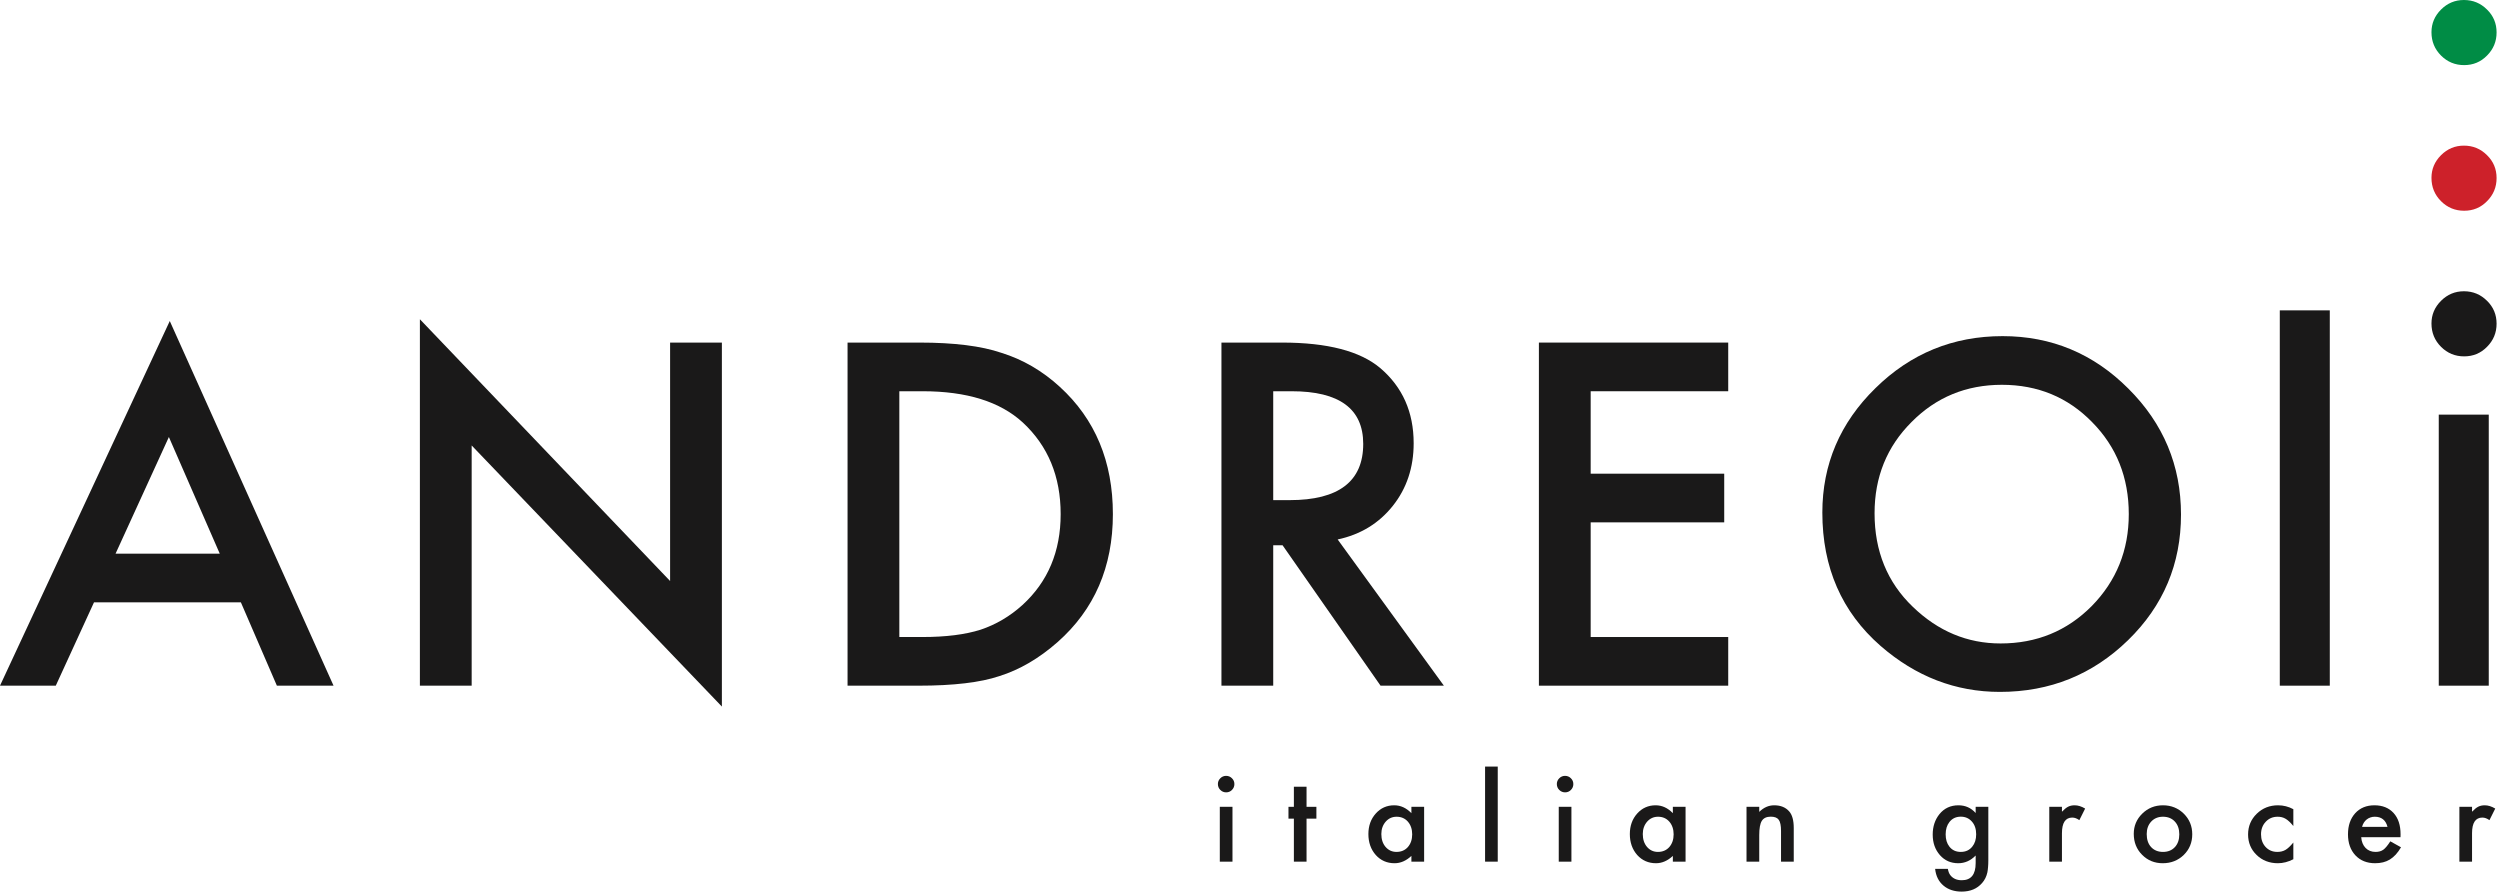
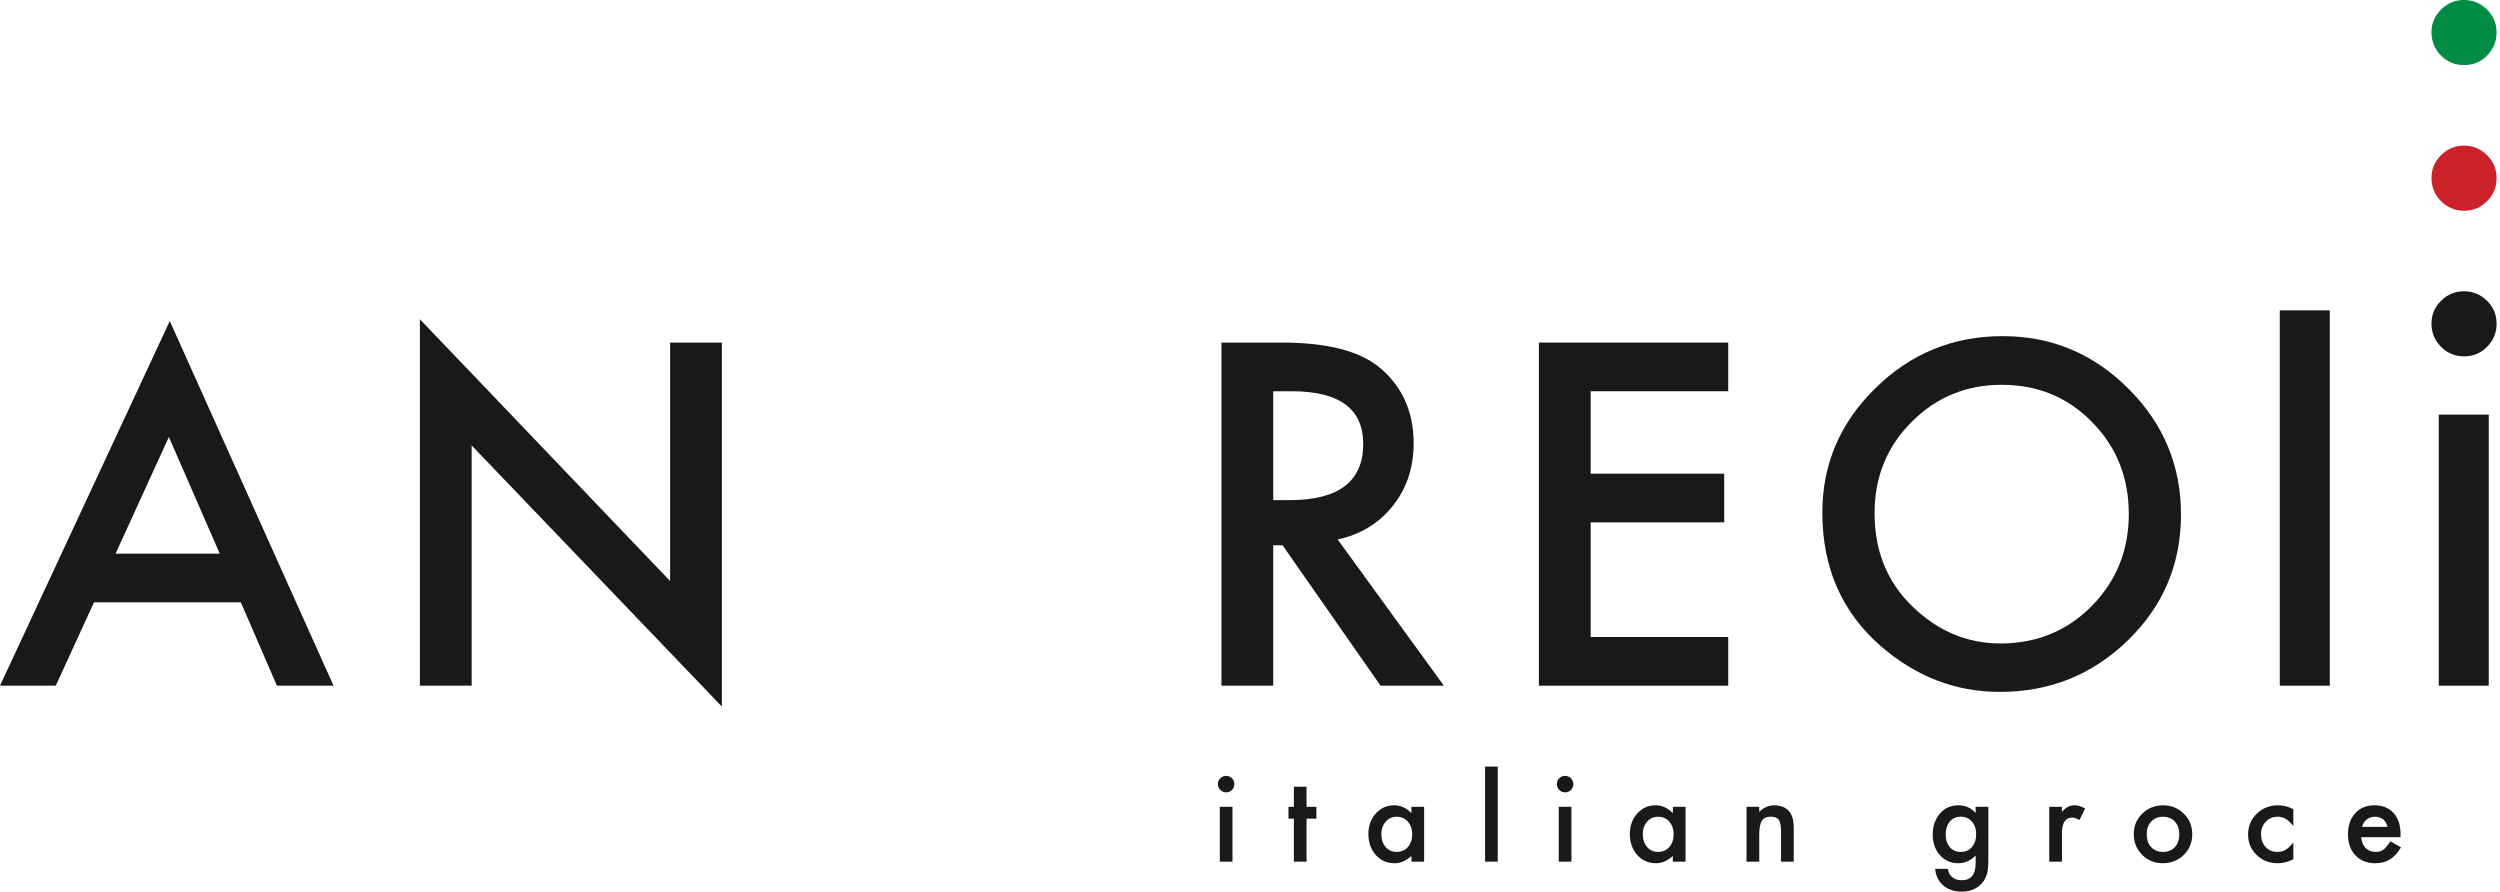
<svg xmlns="http://www.w3.org/2000/svg" fill="none" viewBox="0 0 412 147" height="147" width="412">
  <path fill="#1A1919" d="M203.112 132.964V142H201.024V132.964H203.112ZM200.709 129.207C200.709 128.842 200.842 128.526 201.108 128.26C201.374 127.994 201.692 127.861 202.063 127.861C202.441 127.861 202.762 127.994 203.028 128.26C203.294 128.52 203.427 128.839 203.427 129.216C203.427 129.593 203.294 129.915 203.028 130.181C202.769 130.447 202.45 130.58 202.073 130.58C201.695 130.58 201.374 130.447 201.108 130.181C200.842 129.915 200.709 129.59 200.709 129.207Z" />
  <path fill="#1A1919" d="M215.318 134.912V142H213.231V134.912H212.34V132.964H213.231V129.652H215.318V132.964H216.942V134.912H215.318Z" />
  <path fill="#1A1919" d="M232.599 132.964H234.696V142H232.599V141.054C231.74 141.858 230.815 142.26 229.825 142.26C228.576 142.26 227.543 141.808 226.727 140.905C225.917 139.984 225.511 138.833 225.511 137.454C225.511 136.1 225.917 134.971 226.727 134.068C227.537 133.165 228.551 132.713 229.77 132.713C230.821 132.713 231.764 133.146 232.599 134.012V132.964ZM227.645 137.454C227.645 138.32 227.877 139.025 228.341 139.569C228.817 140.12 229.417 140.395 230.141 140.395C230.914 140.395 231.539 140.129 232.015 139.597C232.491 139.047 232.729 138.348 232.729 137.5C232.729 136.653 232.491 135.954 232.015 135.404C231.539 134.866 230.92 134.597 230.159 134.597C229.442 134.597 228.842 134.869 228.36 135.413C227.883 135.964 227.645 136.644 227.645 137.454Z" />
  <path fill="#1A1919" d="M246.828 126.331V142H244.741V126.331H246.828Z" />
  <path fill="#1A1919" d="M258.97 132.964V142H256.882V132.964H258.97ZM256.567 129.207C256.567 128.842 256.7 128.526 256.966 128.26C257.232 127.994 257.55 127.861 257.921 127.861C258.299 127.861 258.62 127.994 258.886 128.26C259.152 128.52 259.285 128.839 259.285 129.216C259.285 129.593 259.152 129.915 258.886 130.181C258.626 130.447 258.308 130.58 257.931 130.58C257.553 130.58 257.232 130.447 256.966 130.181C256.7 129.915 256.567 129.59 256.567 129.207Z" />
  <path fill="#1A1919" d="M275.685 132.964H277.781V142H275.685V141.054C274.825 141.858 273.9 142.26 272.911 142.26C271.661 142.26 270.629 141.808 269.812 140.905C269.002 139.984 268.597 138.833 268.597 137.454C268.597 136.1 269.002 134.971 269.812 134.068C270.622 133.165 271.637 132.713 272.855 132.713C273.907 132.713 274.85 133.146 275.685 134.012V132.964ZM270.731 137.454C270.731 138.32 270.963 139.025 271.426 139.569C271.903 140.12 272.503 140.395 273.226 140.395C273.999 140.395 274.624 140.129 275.1 139.597C275.577 139.047 275.815 138.348 275.815 137.5C275.815 136.653 275.577 135.954 275.1 135.404C274.624 134.866 274.006 134.597 273.245 134.597C272.527 134.597 271.927 134.869 271.445 135.413C270.969 135.964 270.731 136.644 270.731 137.454Z" />
  <path fill="#1A1919" d="M287.826 132.964H289.923V133.799C290.653 133.075 291.475 132.713 292.391 132.713C293.442 132.713 294.262 133.044 294.849 133.706C295.356 134.269 295.61 135.187 295.61 136.461V142H293.513V136.953C293.513 136.062 293.39 135.447 293.142 135.107C292.901 134.761 292.462 134.587 291.825 134.587C291.132 134.587 290.64 134.816 290.35 135.274C290.065 135.725 289.923 136.514 289.923 137.64V142H287.826V132.964Z" />
  <path fill="#1A1919" d="M327.676 141.787C327.676 142.213 327.661 142.588 327.63 142.909C327.605 143.237 327.568 143.525 327.519 143.772C327.37 144.452 327.08 145.037 326.647 145.525C325.83 146.465 324.708 146.936 323.279 146.936C322.073 146.936 321.08 146.611 320.301 145.961C319.497 145.293 319.033 144.369 318.909 143.188H321.006C321.086 143.633 321.219 143.976 321.405 144.217C321.838 144.78 322.469 145.062 323.298 145.062C324.825 145.062 325.589 144.125 325.589 142.25V140.989C324.76 141.836 323.805 142.26 322.722 142.26C321.492 142.26 320.483 141.814 319.698 140.924C318.906 140.021 318.51 138.892 318.51 137.538C318.51 136.22 318.878 135.101 319.614 134.179C320.406 133.202 321.451 132.713 322.75 132.713C323.888 132.713 324.835 133.137 325.589 133.984V132.964H327.676V141.787ZM325.673 137.5C325.673 136.622 325.438 135.92 324.967 135.395C324.491 134.856 323.882 134.587 323.14 134.587C322.348 134.587 321.724 134.881 321.266 135.469C320.851 135.994 320.644 136.675 320.644 137.51C320.644 138.332 320.851 139.007 321.266 139.532C321.717 140.107 322.342 140.395 323.14 140.395C323.938 140.395 324.569 140.104 325.032 139.523C325.459 138.997 325.673 138.323 325.673 137.5Z" />
  <path fill="#1A1919" d="M337.721 132.964H339.809V133.771C340.192 133.369 340.532 133.094 340.829 132.945C341.132 132.791 341.491 132.713 341.905 132.713C342.456 132.713 343.031 132.893 343.631 133.251L342.675 135.163C342.28 134.878 341.893 134.736 341.516 134.736C340.378 134.736 339.809 135.596 339.809 137.315V142H337.721V132.964Z" />
  <path fill="#1A1919" d="M351.644 137.417C351.644 136.112 352.111 135.002 353.045 134.086C353.979 133.171 355.117 132.713 356.459 132.713C357.807 132.713 358.951 133.174 359.892 134.096C360.819 135.017 361.283 136.149 361.283 137.491C361.283 138.846 360.816 139.981 359.882 140.896C358.942 141.805 357.789 142.26 356.422 142.26C355.067 142.26 353.932 141.796 353.017 140.868C352.102 139.953 351.644 138.802 351.644 137.417ZM353.778 137.454C353.778 138.357 354.019 139.071 354.501 139.597C354.996 140.129 355.649 140.395 356.459 140.395C357.275 140.395 357.928 140.132 358.416 139.606C358.905 139.081 359.149 138.379 359.149 137.5C359.149 136.622 358.905 135.92 358.416 135.395C357.922 134.863 357.269 134.597 356.459 134.597C355.661 134.597 355.015 134.863 354.52 135.395C354.025 135.926 353.778 136.613 353.778 137.454Z" />
  <path fill="#1A1919" d="M377.943 133.354V136.127C377.466 135.546 377.04 135.147 376.662 134.931C376.291 134.708 375.855 134.597 375.354 134.597C374.569 134.597 373.916 134.872 373.397 135.422C372.877 135.973 372.617 136.662 372.617 137.491C372.617 138.339 372.868 139.034 373.369 139.579C373.876 140.123 374.522 140.395 375.308 140.395C375.809 140.395 376.251 140.287 376.635 140.07C377.006 139.86 377.442 139.452 377.943 138.846V141.601C377.095 142.04 376.248 142.26 375.401 142.26C374.003 142.26 372.834 141.808 371.894 140.905C370.954 139.996 370.484 138.867 370.484 137.519C370.484 136.171 370.96 135.033 371.912 134.105C372.865 133.177 374.034 132.713 375.419 132.713C376.31 132.713 377.151 132.927 377.943 133.354Z" />
  <path fill="#1A1919" d="M395.604 137.974H389.128C389.184 138.716 389.425 139.306 389.852 139.746C390.279 140.179 390.826 140.395 391.494 140.395C392.014 140.395 392.444 140.271 392.784 140.024C393.118 139.777 393.498 139.319 393.925 138.651L395.688 139.634C395.415 140.098 395.128 140.497 394.825 140.831C394.522 141.159 394.197 141.431 393.851 141.647C393.504 141.858 393.13 142.012 392.728 142.111C392.326 142.21 391.89 142.26 391.42 142.26C390.072 142.26 388.989 141.827 388.173 140.961C387.357 140.089 386.948 138.932 386.948 137.491C386.948 136.062 387.344 134.906 388.136 134.021C388.934 133.149 389.991 132.713 391.309 132.713C392.638 132.713 393.69 133.137 394.463 133.984C395.23 134.826 395.613 135.991 395.613 137.482L395.604 137.974ZM393.461 136.267C393.17 135.153 392.468 134.597 391.355 134.597C391.101 134.597 390.863 134.637 390.641 134.717C390.418 134.792 390.214 134.903 390.028 135.051C389.849 135.194 389.694 135.367 389.565 135.571C389.435 135.775 389.336 136.007 389.268 136.267H393.461Z" />
-   <path fill="#1A1919" d="M405.306 132.964H407.393V133.771C407.776 133.369 408.117 133.094 408.413 132.945C408.717 132.791 409.075 132.713 409.49 132.713C410.04 132.713 410.615 132.893 411.215 133.251L410.26 135.163C409.864 134.878 409.477 134.736 409.1 134.736C407.962 134.736 407.393 135.596 407.393 137.315V142H405.306V132.964Z" />
  <path fill="#1A1919" d="M39.697 99.267H15.491L9.192 113H0L27.979 52.905L54.968 113H45.63L39.697 99.267ZM36.218 91.247L27.832 72.021L19.043 91.247H36.218Z" />
  <path fill="#1A1919" d="M69.198 113V52.612L110.433 95.751V56.457H118.966V116.442L77.731 73.413V113H69.198Z" />
-   <path fill="#1A1919" d="M139.677 113V56.457H151.542C157.231 56.457 161.723 57.019 165.019 58.142C168.559 59.24 171.77 61.108 174.65 63.745C180.485 69.067 183.403 76.061 183.403 84.728C183.403 93.42 180.363 100.451 174.284 105.822C171.232 108.508 168.034 110.375 164.689 111.425C161.564 112.475 157.133 113 151.396 113H139.677ZM148.21 104.98H152.055C155.888 104.98 159.074 104.577 161.613 103.771C164.152 102.917 166.447 101.562 168.498 99.707C172.697 95.874 174.797 90.881 174.797 84.728C174.797 78.527 172.722 73.498 168.571 69.641C164.836 66.198 159.331 64.477 152.055 64.477H148.21V104.98Z" />
  <path fill="#1A1919" d="M220.447 88.903L237.952 113H227.515L211.365 89.856H209.827V113H201.294V56.457H211.292C218.763 56.457 224.158 57.861 227.479 60.669C231.141 63.794 232.972 67.919 232.972 73.046C232.972 77.05 231.824 80.493 229.529 83.374C227.234 86.254 224.207 88.098 220.447 88.903ZM209.827 82.421H212.537C220.618 82.421 224.659 79.333 224.659 73.156C224.659 67.37 220.728 64.477 212.867 64.477H209.827V82.421Z" />
  <path fill="#1A1919" d="M284.811 64.477H262.143V78.064H284.152V86.084H262.143V104.98H284.811V113H253.61V56.457H284.811V64.477Z" />
  <path fill="#1A1919" d="M300.322 84.472C300.322 76.513 303.24 69.677 309.075 63.964C314.885 58.252 321.868 55.395 330.022 55.395C338.079 55.395 344.988 58.276 350.75 64.038C356.536 69.799 359.429 76.721 359.429 84.802C359.429 92.932 356.523 99.829 350.713 105.493C344.878 111.181 337.834 114.025 329.583 114.025C322.283 114.025 315.728 111.499 309.917 106.445C303.521 100.854 300.322 93.53 300.322 84.472ZM308.928 84.582C308.928 90.832 311.028 95.971 315.227 99.999C319.402 104.028 324.224 106.042 329.692 106.042C335.625 106.042 340.63 103.991 344.707 99.89C348.784 95.739 350.823 90.686 350.823 84.728C350.823 78.698 348.809 73.644 344.78 69.567C340.776 65.466 335.82 63.415 329.912 63.415C324.028 63.415 319.06 65.466 315.007 69.567C310.955 73.62 308.928 78.625 308.928 84.582Z" />
  <path fill="#1A1919" d="M383.949 51.147V113H375.709V51.147H383.949Z" />
  <path fill="#1A1919" d="M410.147 68.331V113H401.907V68.331H410.147Z" />
  <path fill="#CD212A" d="M402.282 25.575C401.232 26.625 400.707 27.87 400.707 29.31C400.707 30.824 401.232 32.105 402.282 33.155C403.332 34.205 404.601 34.73 406.09 34.73C407.58 34.73 408.837 34.205 409.862 33.155C410.912 32.105 411.437 30.836 411.437 29.347C411.437 27.857 410.912 26.6 409.862 25.575C408.812 24.525 407.543 24 406.054 24C404.589 24 403.332 24.525 402.282 25.575Z" />
  <path fill="#1A1919" d="M402.282 49.575C401.232 50.624 400.707 51.87 400.707 53.31C400.707 54.824 401.232 56.105 402.282 57.155C403.332 58.205 404.601 58.73 406.09 58.73C407.58 58.73 408.837 58.205 409.862 57.155C410.912 56.105 411.437 54.836 411.437 53.347C411.437 51.857 410.912 50.6 409.862 49.575C408.812 48.525 407.543 48 406.054 48C404.589 48 403.332 48.525 402.282 49.575Z" />
  <path fill="#008C45" d="M402.282 1.575C401.232 2.625 400.707 3.87 400.707 5.31C400.707 6.824 401.232 8.105 402.282 9.155C403.332 10.205 404.601 10.73 406.09 10.73C407.58 10.73 408.837 10.205 409.862 9.155C410.912 8.105 411.437 6.836 411.437 5.347C411.437 3.857 410.912 2.6 409.862 1.575C408.812 0.525 407.543 0 406.054 0C404.589 0 403.332 0.525 402.282 1.575Z" />
</svg>